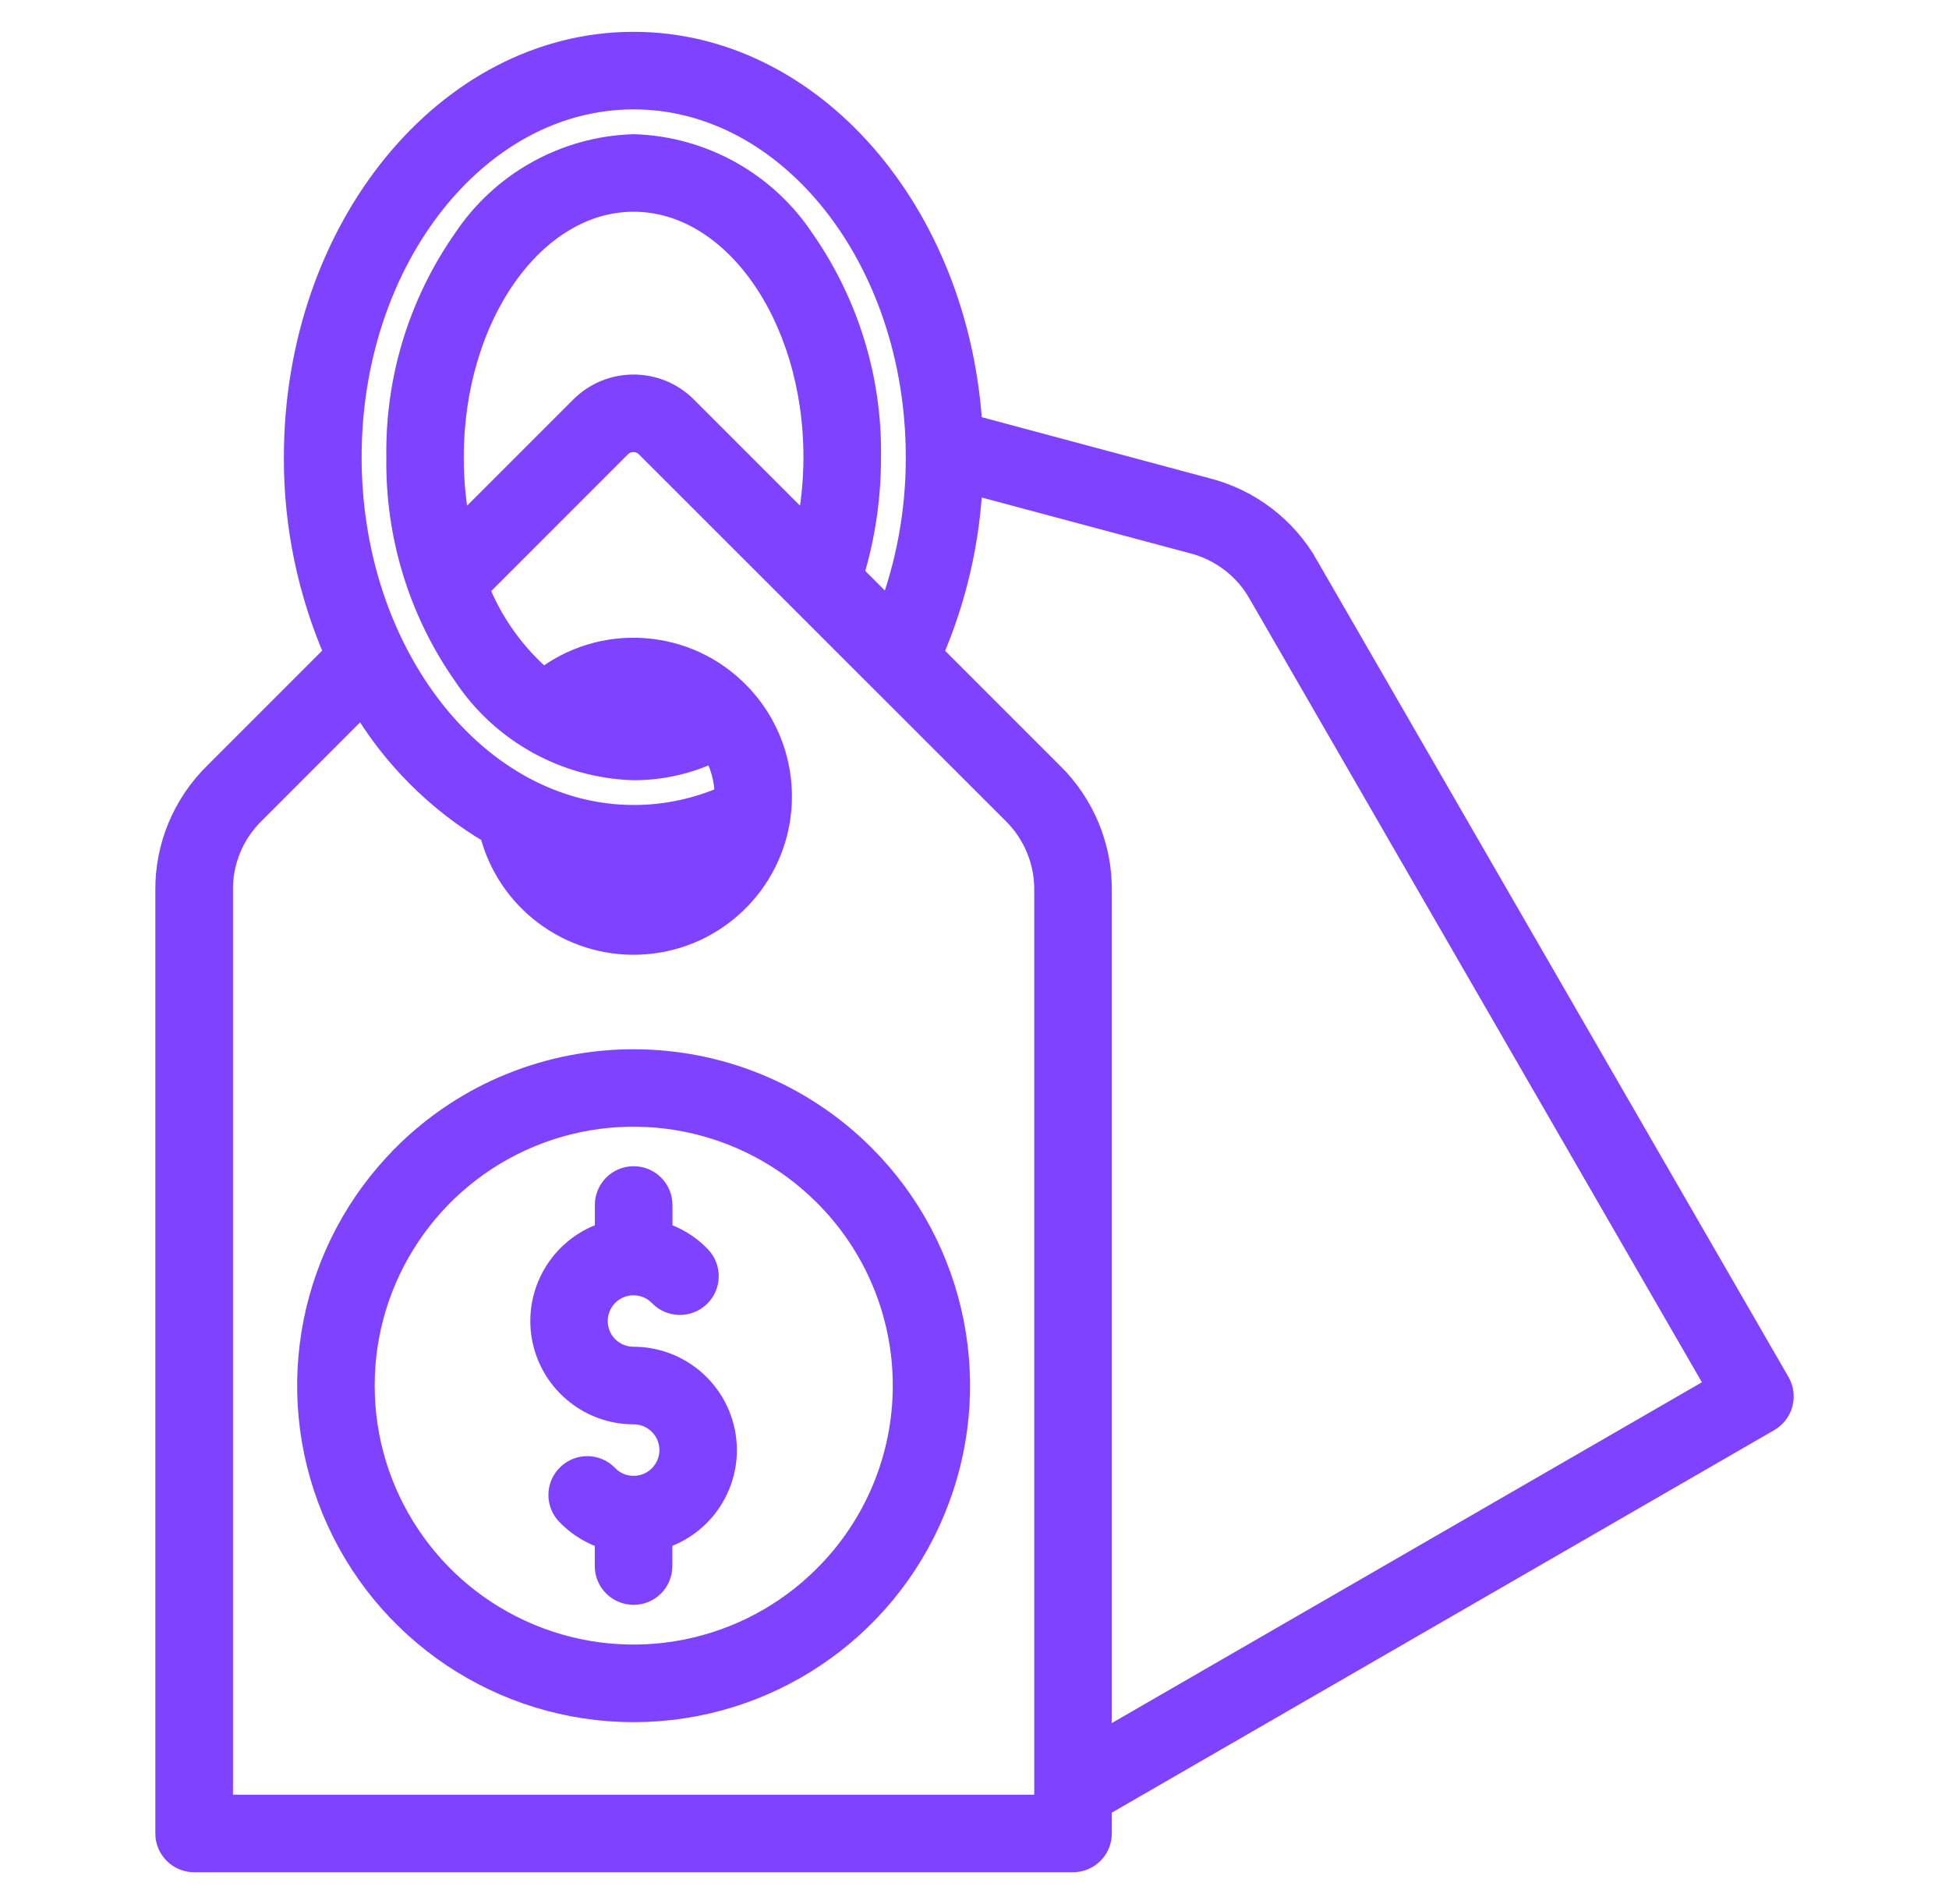
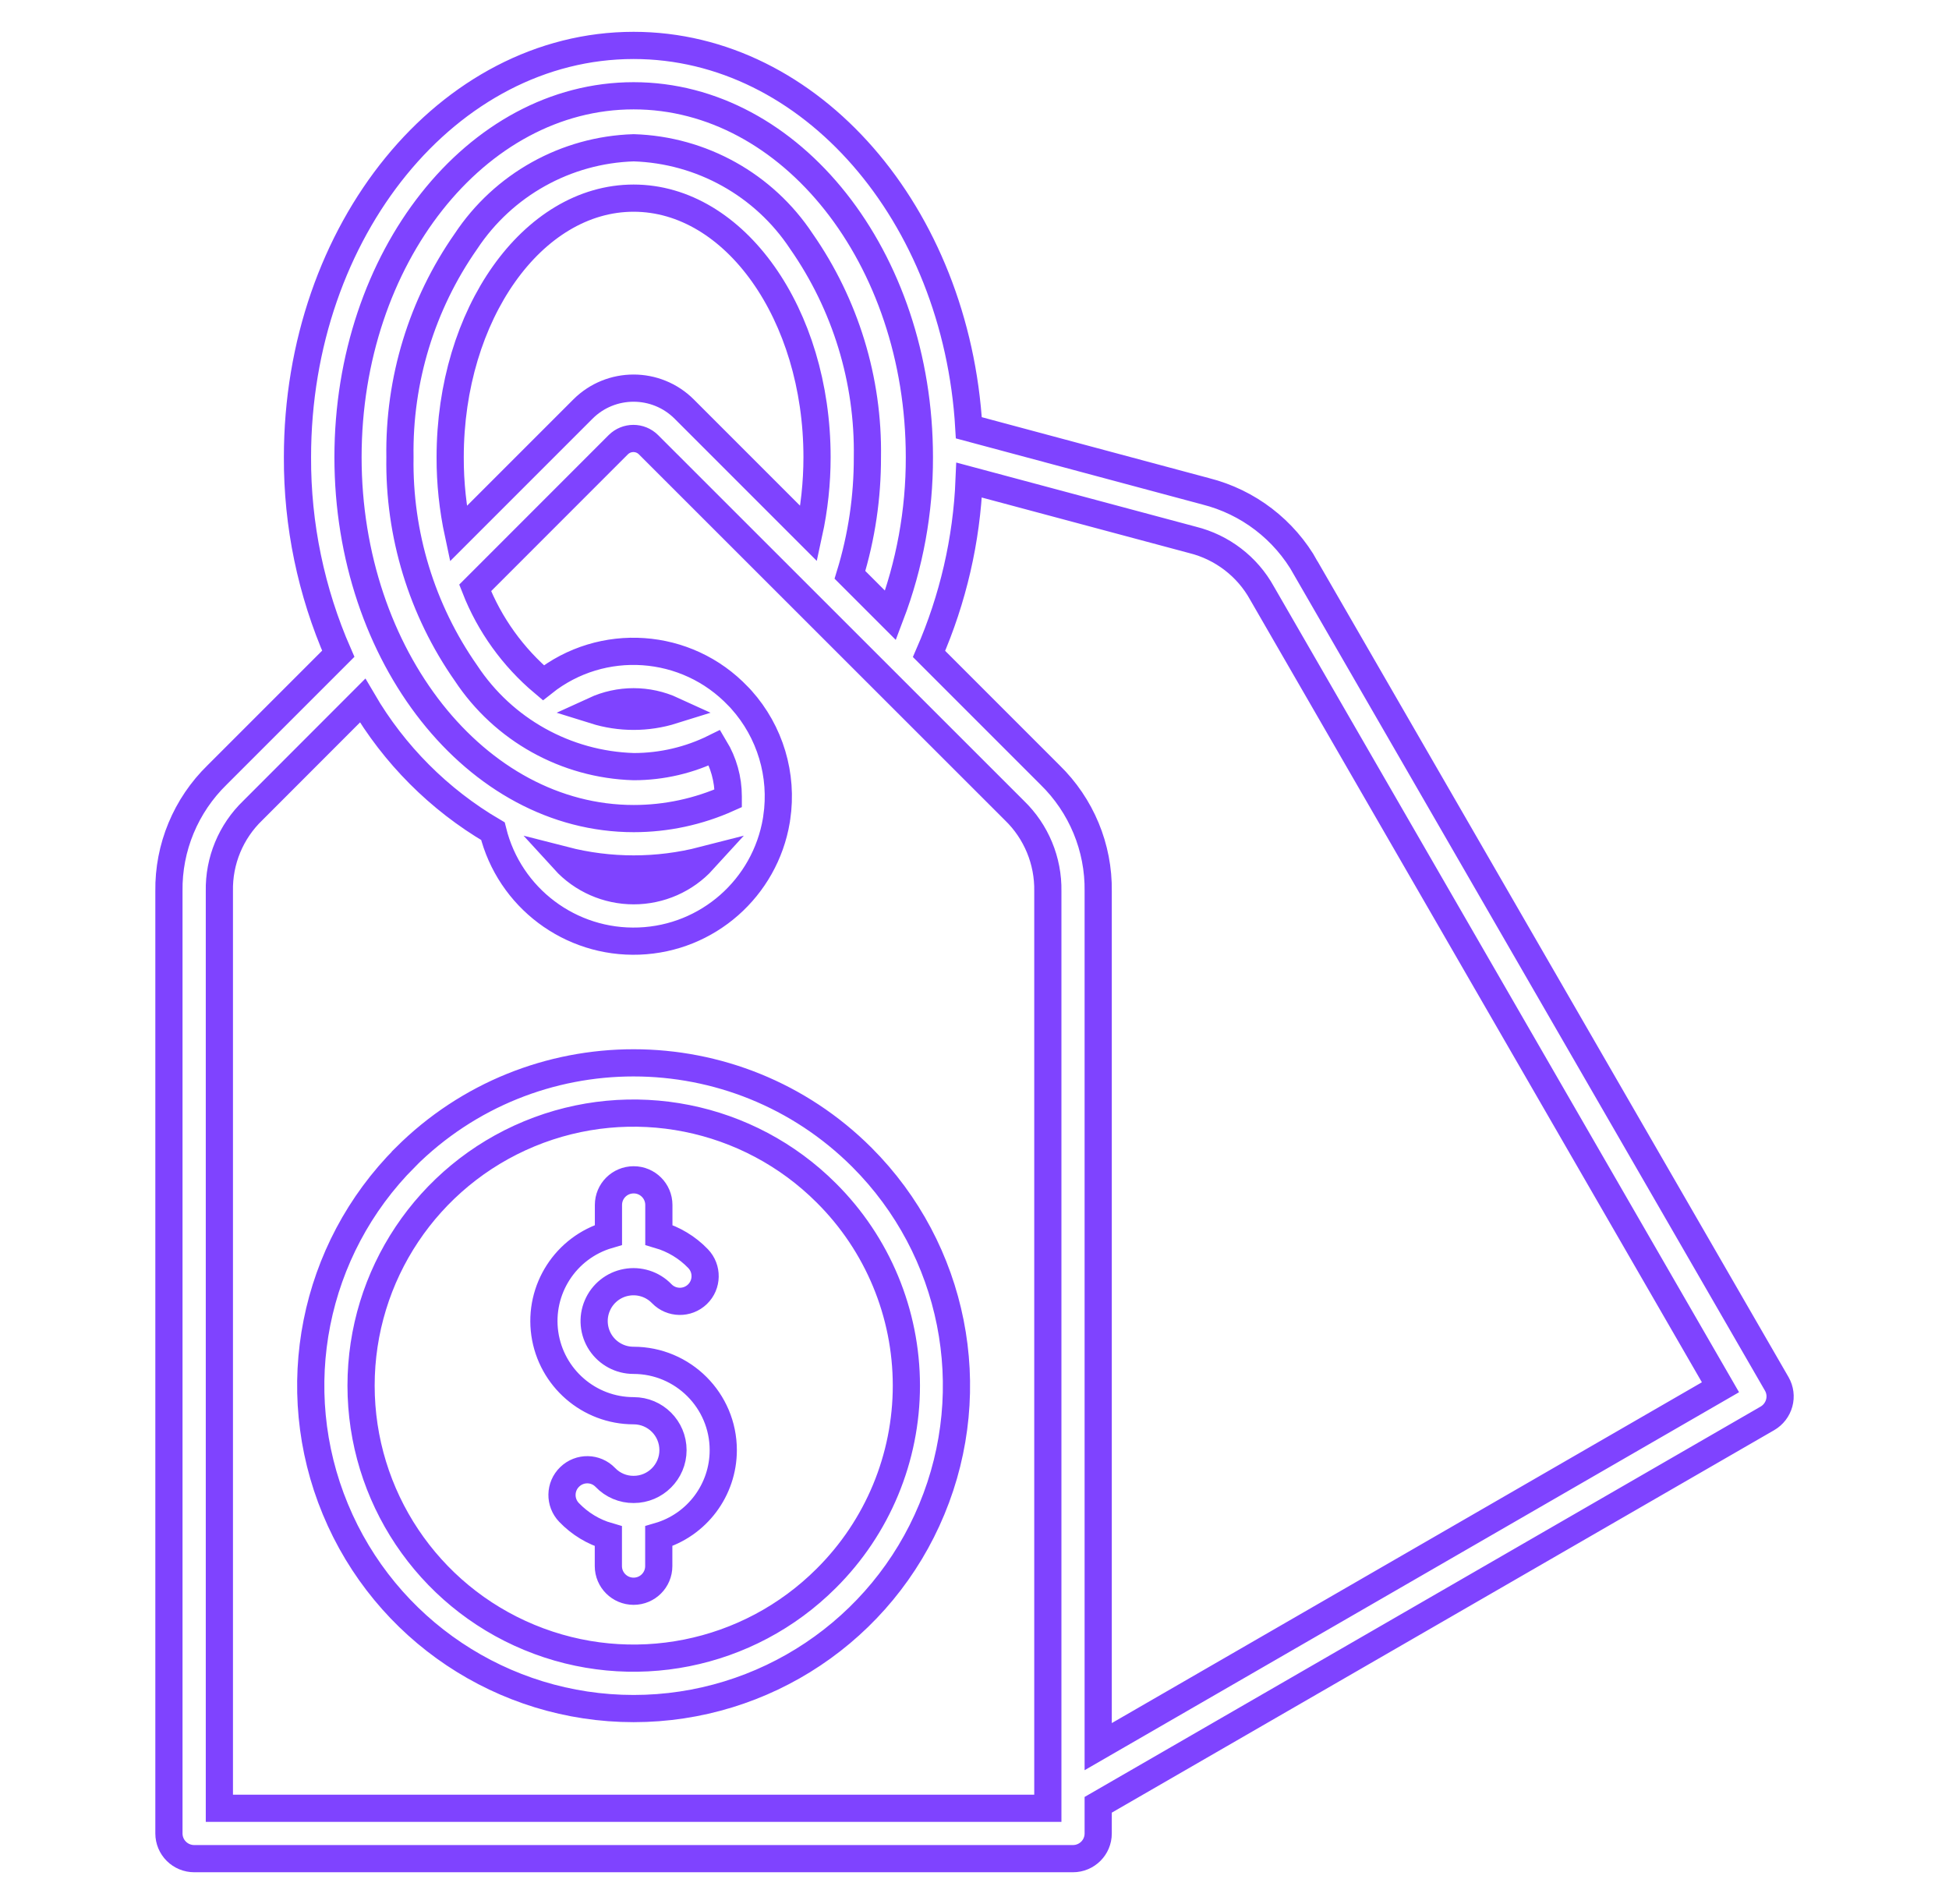
<svg xmlns="http://www.w3.org/2000/svg" width="43" height="42" viewBox="0 0 43 42" fill="none">
-   <path d="M39.2 30.529L28.807 12.529H28.809C28.336 11.685 27.537 11.074 26.6 10.838L21.375 9.437C21.1 4.73 17.889 1.002 13.979 1.002C9.891 1.002 6.563 5.076 6.563 10.086C6.557 11.578 6.864 13.055 7.463 14.422L4.791 17.094C4.1 17.768 3.713 18.695 3.727 19.662V40.447C3.727 40.594 3.786 40.736 3.891 40.84C3.994 40.943 4.137 41.002 4.284 41.002H23.672C23.979 41.002 24.229 40.754 24.229 40.447V39.814L38.994 31.289C39.121 31.215 39.215 31.094 39.254 30.951C39.293 30.81 39.274 30.658 39.2 30.529ZM13.979 2.113C17.456 2.113 20.284 5.689 20.284 10.086C20.287 11.279 20.071 12.461 19.647 13.576L18.752 12.681C19.01 11.84 19.139 10.965 19.137 10.086C19.164 8.385 18.654 6.719 17.68 5.322C16.856 4.076 15.477 3.307 13.981 3.26C12.486 3.306 11.106 4.076 10.281 5.322C9.305 6.717 8.797 8.385 8.824 10.086C8.797 11.787 9.305 13.455 10.281 14.849C11.106 16.098 12.485 16.867 13.981 16.912C14.602 16.912 15.213 16.769 15.768 16.494C15.963 16.818 16.067 17.187 16.067 17.566V17.611C15.41 17.906 14.699 18.058 13.983 18.058C10.506 18.058 7.678 14.482 7.678 10.086C7.678 5.69 10.5 2.113 13.979 2.113ZM9.932 10.086C9.932 6.935 11.748 4.371 13.979 4.371C16.211 4.371 18.026 6.935 18.026 10.086C18.026 10.652 17.965 11.219 17.844 11.773L15.096 9.025C14.479 8.408 13.477 8.408 12.86 9.025L10.11 11.775C9.991 11.22 9.93 10.654 9.932 10.086ZM13.116 15.67C13.665 15.418 14.293 15.418 14.842 15.67C14.28 15.846 13.678 15.846 13.116 15.67ZM15.512 18.976C15.12 19.406 14.563 19.65 13.981 19.65C13.399 19.65 12.842 19.406 12.45 18.976C13.454 19.234 14.508 19.234 15.512 18.976ZM23.118 39.891H4.84V19.662C4.826 18.99 5.094 18.344 5.578 17.879L8 15.455C8.696 16.646 9.686 17.639 10.875 18.336C11.239 19.806 12.586 20.818 14.1 20.76C15.614 20.703 16.877 19.59 17.129 18.096V18.09C17.129 18.074 17.135 18.06 17.137 18.045V18.041C17.278 17.099 16.991 16.142 16.356 15.434C16.334 15.408 16.311 15.385 16.287 15.361C15.149 14.162 13.282 14.033 11.987 15.062C11.319 14.5 10.801 13.781 10.483 12.969L13.641 9.81C13.826 9.627 14.123 9.627 14.307 9.81L22.38 17.879C22.862 18.344 23.13 18.99 23.118 19.662L23.118 39.891ZM24.229 38.531V19.662C24.243 18.695 23.856 17.767 23.165 17.094L20.497 14.426C21.026 13.213 21.327 11.912 21.381 10.59L26.311 11.91C26.963 12.072 27.52 12.498 27.844 13.086L37.958 30.603L24.229 38.531ZM8.942 25.531C6.905 27.568 6.295 30.633 7.399 33.293C8.501 35.955 11.098 37.691 13.979 37.691C16.86 37.691 19.458 35.955 20.559 33.293C21.663 30.632 21.053 27.568 19.016 25.531C16.233 22.752 11.725 22.752 8.942 25.529L8.942 25.531ZM18.231 34.816C16.51 36.537 13.924 37.052 11.678 36.121C9.43 35.191 7.966 32.998 7.966 30.566C7.966 28.135 9.43 25.943 11.678 25.012C13.925 24.082 16.511 24.598 18.231 26.317C19.362 27.442 19.997 28.971 19.997 30.567C19.997 32.162 19.362 33.691 18.231 34.816ZM15.957 31.99C15.957 32.869 15.377 33.642 14.534 33.888V34.548C14.534 34.855 14.286 35.103 13.979 35.103C13.672 35.103 13.422 34.855 13.422 34.548V33.89C13.092 33.795 12.793 33.613 12.555 33.365C12.342 33.144 12.348 32.793 12.569 32.58C12.791 32.365 13.143 32.371 13.356 32.593C13.518 32.763 13.745 32.859 13.981 32.857C14.459 32.857 14.848 32.468 14.848 31.99C14.848 31.509 14.459 31.121 13.981 31.121C12.995 31.121 12.161 30.396 12.02 29.422C11.881 28.447 12.479 27.519 13.424 27.242V26.582C13.424 26.275 13.672 26.027 13.981 26.027C14.287 26.027 14.536 26.275 14.536 26.582V27.242C14.864 27.338 15.163 27.517 15.401 27.765C15.614 27.986 15.608 28.34 15.387 28.552C15.166 28.765 14.813 28.759 14.6 28.539C14.399 28.33 14.104 28.236 13.819 28.289C13.532 28.341 13.291 28.535 13.178 28.802C13.063 29.07 13.092 29.378 13.252 29.621C13.413 29.863 13.684 30.009 13.975 30.009C15.069 30.009 15.957 30.896 15.957 31.99Z" fill="#7F43FF" />
  <path d="M15.96 31.988L15.957 31.99M15.957 31.99C15.957 32.869 15.377 33.642 14.534 33.888V34.548C14.534 34.855 14.286 35.103 13.979 35.103C13.672 35.103 13.422 34.855 13.422 34.548V33.89C13.092 33.795 12.793 33.613 12.555 33.365C12.342 33.144 12.348 32.793 12.569 32.58C12.791 32.365 13.143 32.371 13.356 32.593C13.518 32.763 13.745 32.859 13.981 32.857C14.459 32.857 14.848 32.468 14.848 31.99C14.848 31.509 14.459 31.121 13.981 31.121C12.995 31.121 12.161 30.396 12.02 29.422C11.881 28.447 12.479 27.519 13.424 27.242V26.582C13.424 26.275 13.672 26.027 13.981 26.027C14.287 26.027 14.536 26.275 14.536 26.582V27.242C14.864 27.338 15.163 27.517 15.401 27.765C15.614 27.986 15.608 28.34 15.387 28.552C15.166 28.765 14.813 28.759 14.6 28.539C14.399 28.33 14.104 28.236 13.819 28.289C13.532 28.341 13.291 28.535 13.178 28.802C13.063 29.07 13.092 29.379 13.252 29.621C13.413 29.863 13.684 30.009 13.975 30.009C15.069 30.009 15.957 30.896 15.957 31.99ZM39.2 30.529L28.807 12.529H28.809C28.336 11.685 27.537 11.074 26.6 10.838L21.375 9.437C21.1 4.73 17.889 1.002 13.979 1.002C9.891 1.002 6.563 5.076 6.563 10.086C6.557 11.578 6.864 13.055 7.463 14.422L4.791 17.094C4.1 17.768 3.713 18.695 3.727 19.662V40.447C3.727 40.594 3.786 40.736 3.891 40.84C3.994 40.943 4.137 41.002 4.284 41.002H23.672C23.979 41.002 24.229 40.754 24.229 40.447V39.814L38.994 31.289C39.121 31.215 39.215 31.094 39.254 30.951C39.293 30.81 39.274 30.658 39.2 30.529ZM13.979 2.113C17.456 2.113 20.284 5.689 20.284 10.086C20.287 11.279 20.071 12.461 19.647 13.576L18.752 12.681C19.01 11.84 19.139 10.965 19.137 10.086C19.164 8.385 18.654 6.719 17.68 5.322C16.856 4.076 15.477 3.307 13.981 3.26C12.486 3.306 11.106 4.076 10.281 5.322C9.305 6.717 8.797 8.385 8.824 10.086C8.797 11.787 9.305 13.455 10.281 14.849C11.106 16.098 12.485 16.867 13.981 16.912C14.602 16.912 15.213 16.769 15.768 16.494C15.963 16.818 16.067 17.187 16.067 17.566V17.611C15.41 17.906 14.699 18.058 13.983 18.058C10.506 18.058 7.678 14.482 7.678 10.086C7.678 5.69 10.5 2.113 13.979 2.113ZM9.932 10.086C9.932 6.935 11.748 4.371 13.979 4.371C16.211 4.371 18.026 6.935 18.026 10.086C18.026 10.652 17.965 11.219 17.844 11.773L15.096 9.025C14.479 8.408 13.477 8.408 12.86 9.025L10.11 11.775C9.991 11.22 9.93 10.654 9.932 10.086ZM13.116 15.67C13.665 15.418 14.293 15.418 14.842 15.67C14.28 15.846 13.678 15.846 13.116 15.67ZM15.512 18.976C15.12 19.406 14.563 19.65 13.981 19.65C13.399 19.65 12.842 19.406 12.45 18.976C13.454 19.234 14.508 19.234 15.512 18.976ZM23.118 39.891H4.84V19.662C4.826 18.99 5.094 18.344 5.578 17.879L8 15.455C8.696 16.646 9.686 17.639 10.875 18.336C11.239 19.806 12.586 20.818 14.1 20.76C15.614 20.703 16.877 19.59 17.129 18.096V18.09C17.129 18.074 17.135 18.06 17.137 18.045V18.041C17.278 17.099 16.991 16.142 16.356 15.434C16.334 15.408 16.311 15.385 16.287 15.361C15.149 14.162 13.282 14.033 11.987 15.062C11.319 14.5 10.801 13.781 10.483 12.969L13.641 9.81C13.826 9.627 14.123 9.627 14.307 9.81L22.38 17.879C22.862 18.344 23.13 18.99 23.118 19.662L23.118 39.891ZM24.229 38.531V19.662C24.243 18.695 23.856 17.767 23.165 17.094L20.497 14.426C21.026 13.213 21.327 11.912 21.381 10.59L26.311 11.91C26.963 12.072 27.52 12.498 27.844 13.086L37.958 30.603L24.229 38.531ZM8.942 25.531C6.905 27.568 6.295 30.633 7.399 33.293C8.501 35.955 11.098 37.691 13.979 37.691C16.86 37.691 19.458 35.955 20.559 33.293C21.663 30.632 21.053 27.568 19.016 25.531C16.233 22.752 11.725 22.752 8.942 25.529L8.942 25.531ZM18.231 34.816C16.51 36.537 13.924 37.052 11.678 36.121C9.43 35.191 7.966 32.998 7.966 30.566C7.966 28.135 9.43 25.943 11.678 25.012C13.925 24.082 16.511 24.598 18.231 26.317C19.362 27.442 19.997 28.971 19.997 30.567C19.997 32.162 19.362 33.691 18.231 34.816Z" stroke="#7F43FF" stroke-width="0.6" />
</svg>